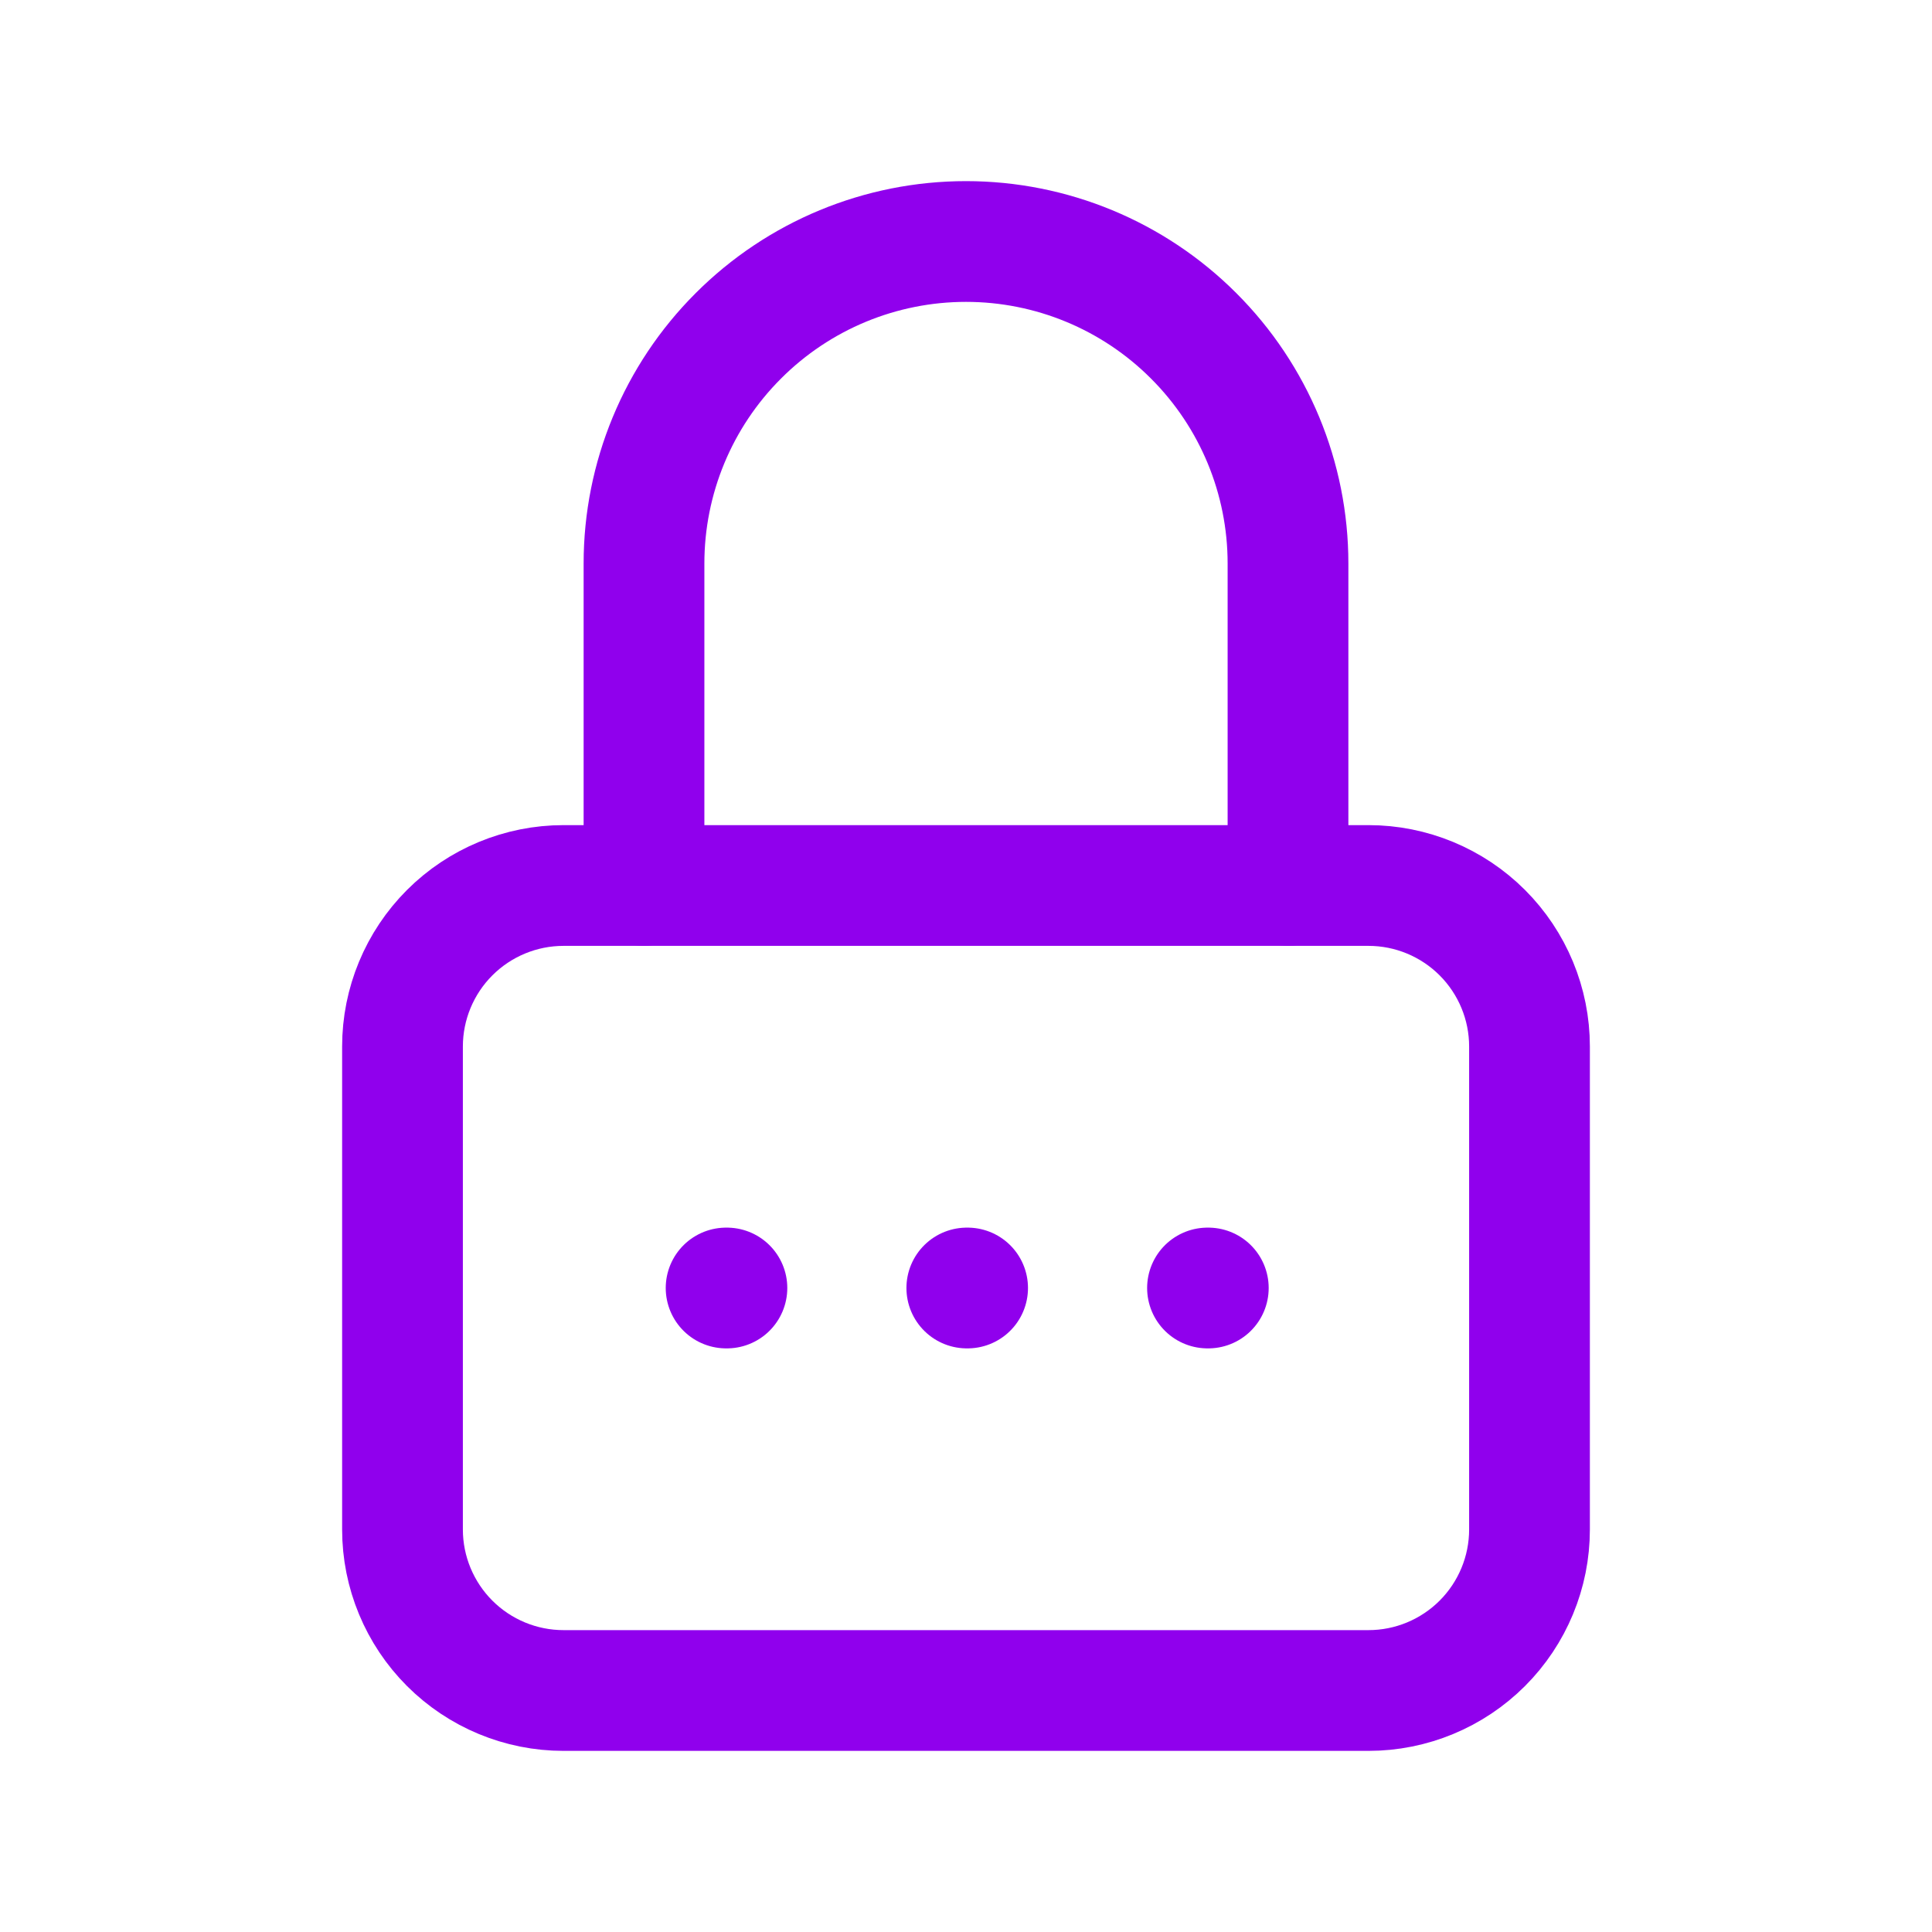
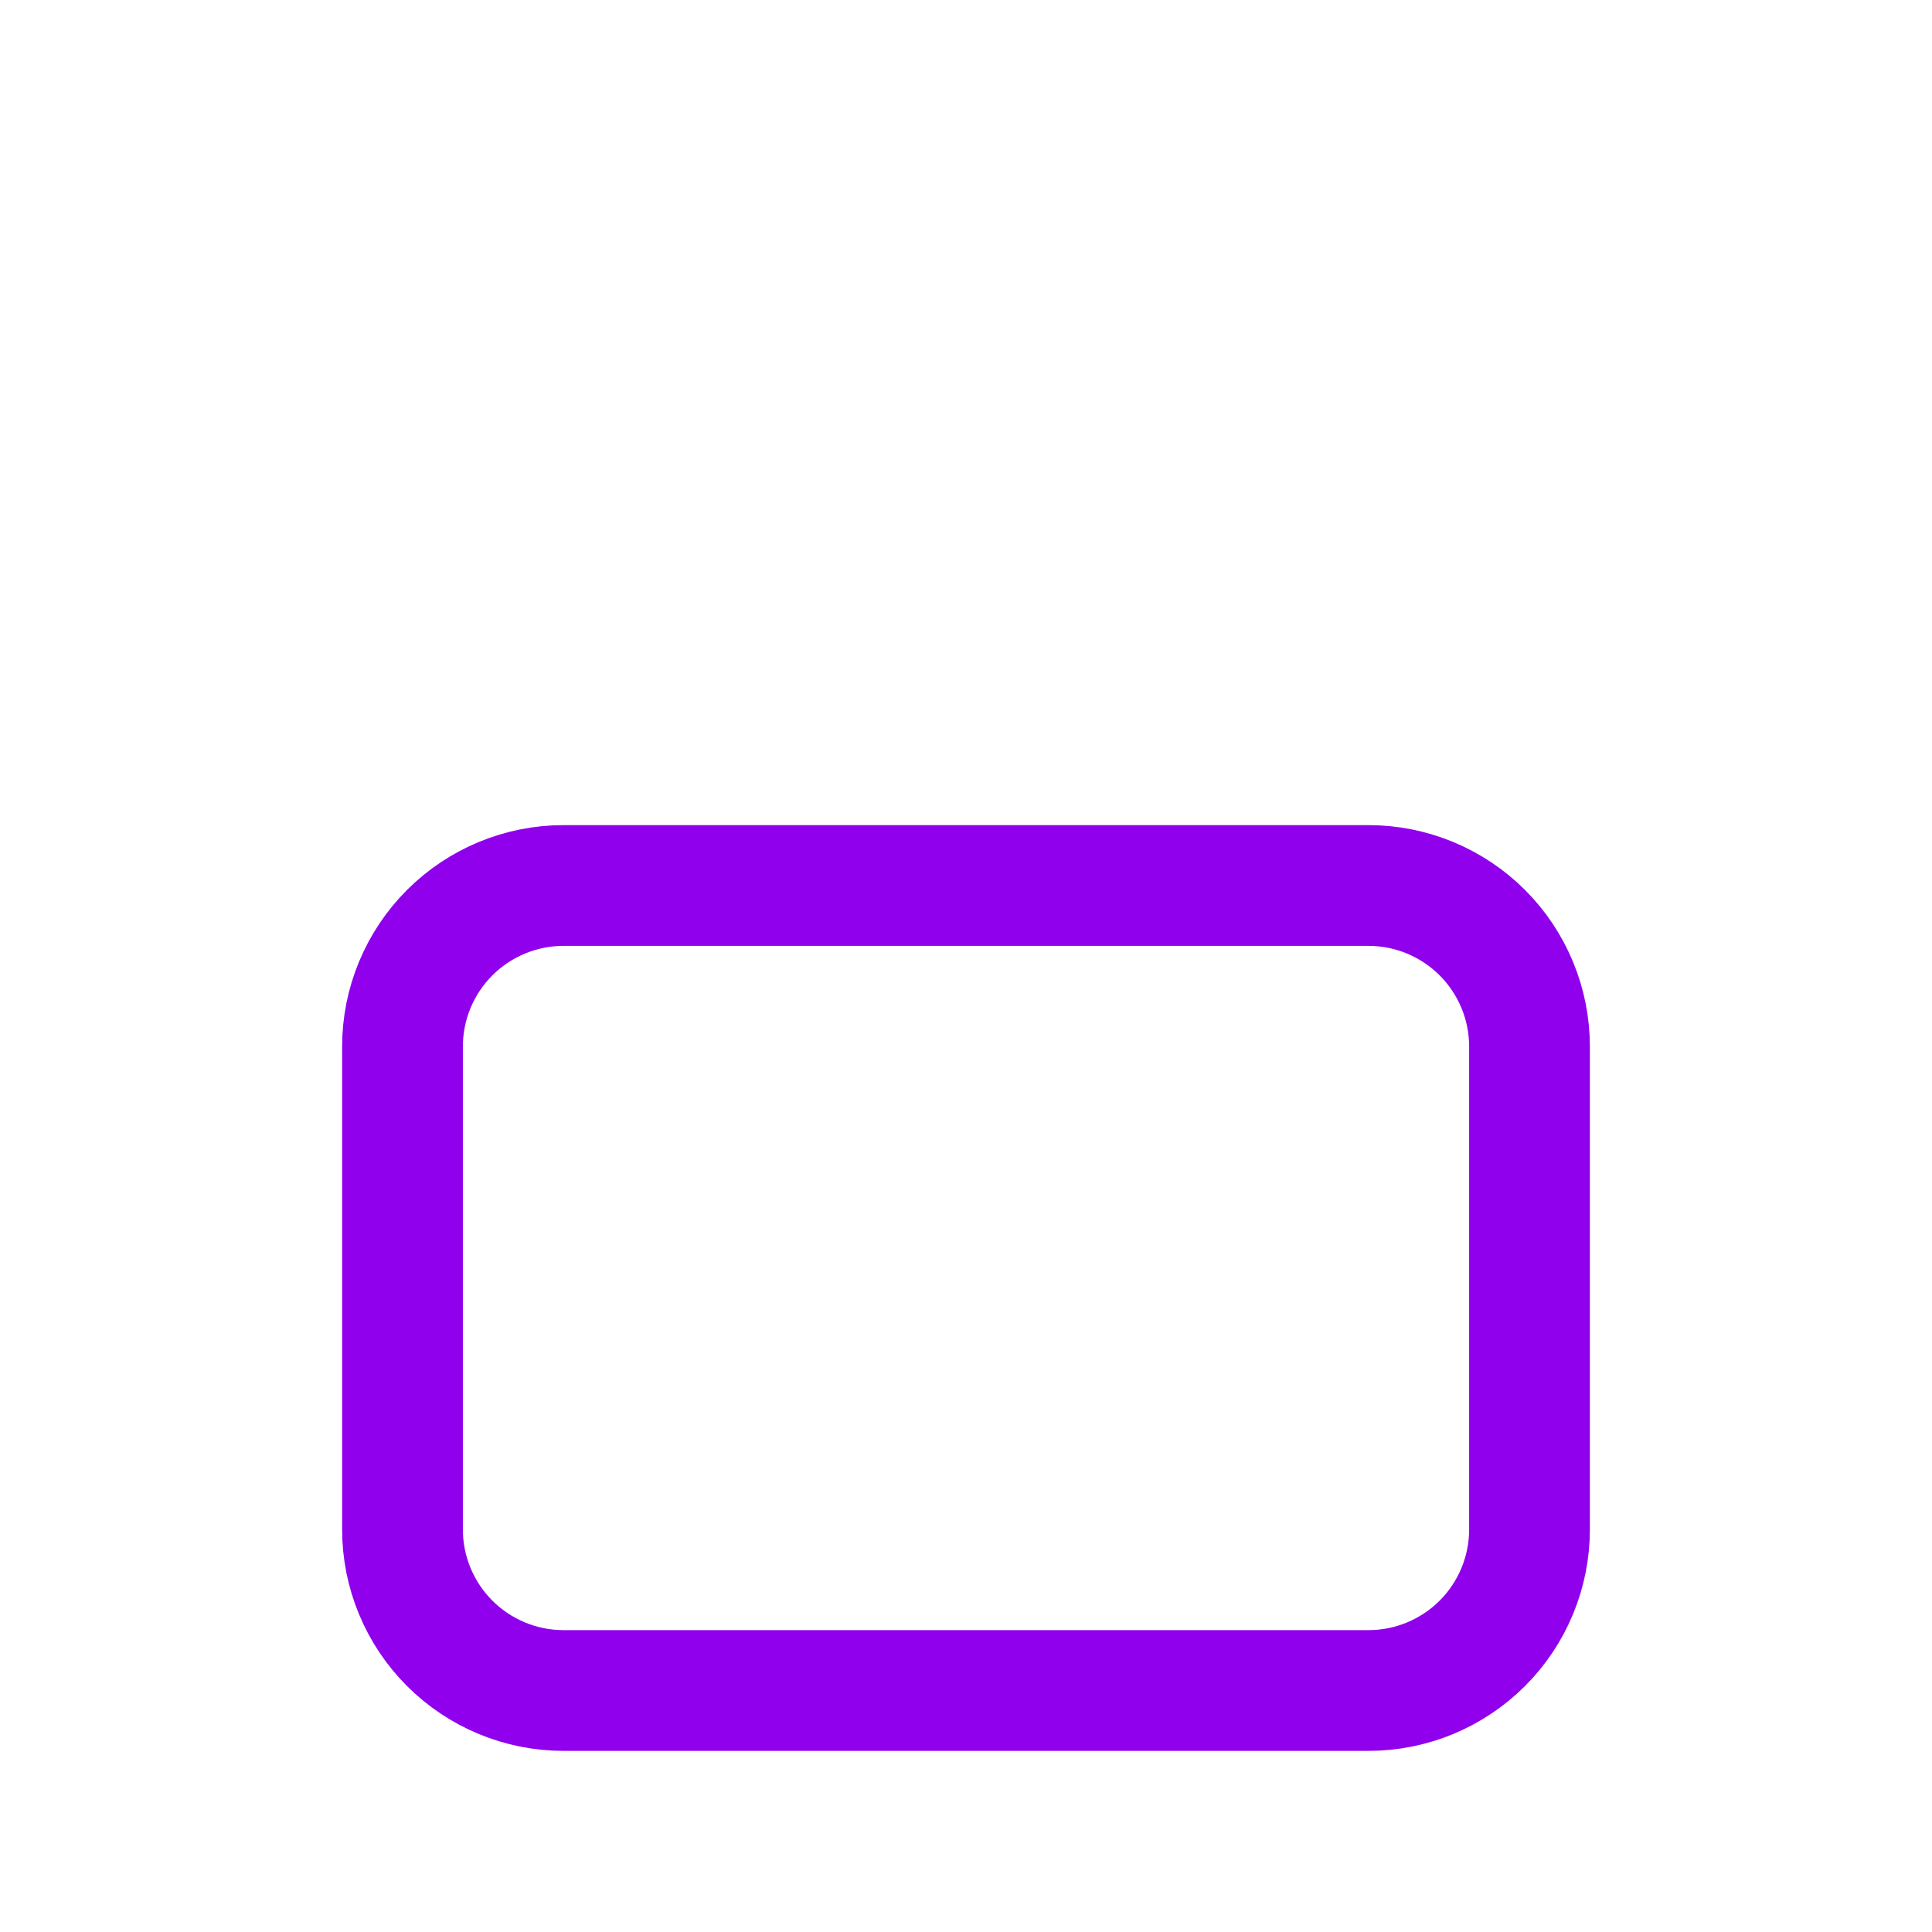
<svg xmlns="http://www.w3.org/2000/svg" viewBox="0 0 24 24" fill="none">
  <path d="M5 13C5 12.47 5.211 11.961 5.586 11.586C5.961 11.211 6.47 11 7 11H17C17.53 11 18.039 11.211 18.414 11.586C18.789 11.961 19 12.47 19 13V19C19 19.53 18.789 20.039 18.414 20.414C18.039 20.789 17.53 21 17 21H7C6.47 21 5.961 20.789 5.586 20.414C5.211 20.039 5 19.53 5 19V13Z" stroke="#9000ED" stroke-width="1.5" stroke-linecap="round" stroke-linejoin="round" />
-   <path d="M8 11V7C8 5.939 8.421 4.922 9.172 4.172C9.922 3.421 10.939 3 12 3C13.061 3 14.078 3.421 14.828 4.172C15.579 4.922 16 5.939 16 7V11" stroke="#9000ED" stroke-width="1.5" stroke-linecap="round" stroke-linejoin="round" />
-   <path d="M15 16H15.01" stroke="#9000ED" stroke-width="1.5" stroke-linecap="round" stroke-linejoin="round" />
-   <path d="M12.01 16H12.02" stroke="#9000ED" stroke-width="1.5" stroke-linecap="round" stroke-linejoin="round" />
-   <path d="M9.02 16H9.03" stroke="#9000ED" stroke-width="1.5" stroke-linecap="round" stroke-linejoin="round" />
</svg>